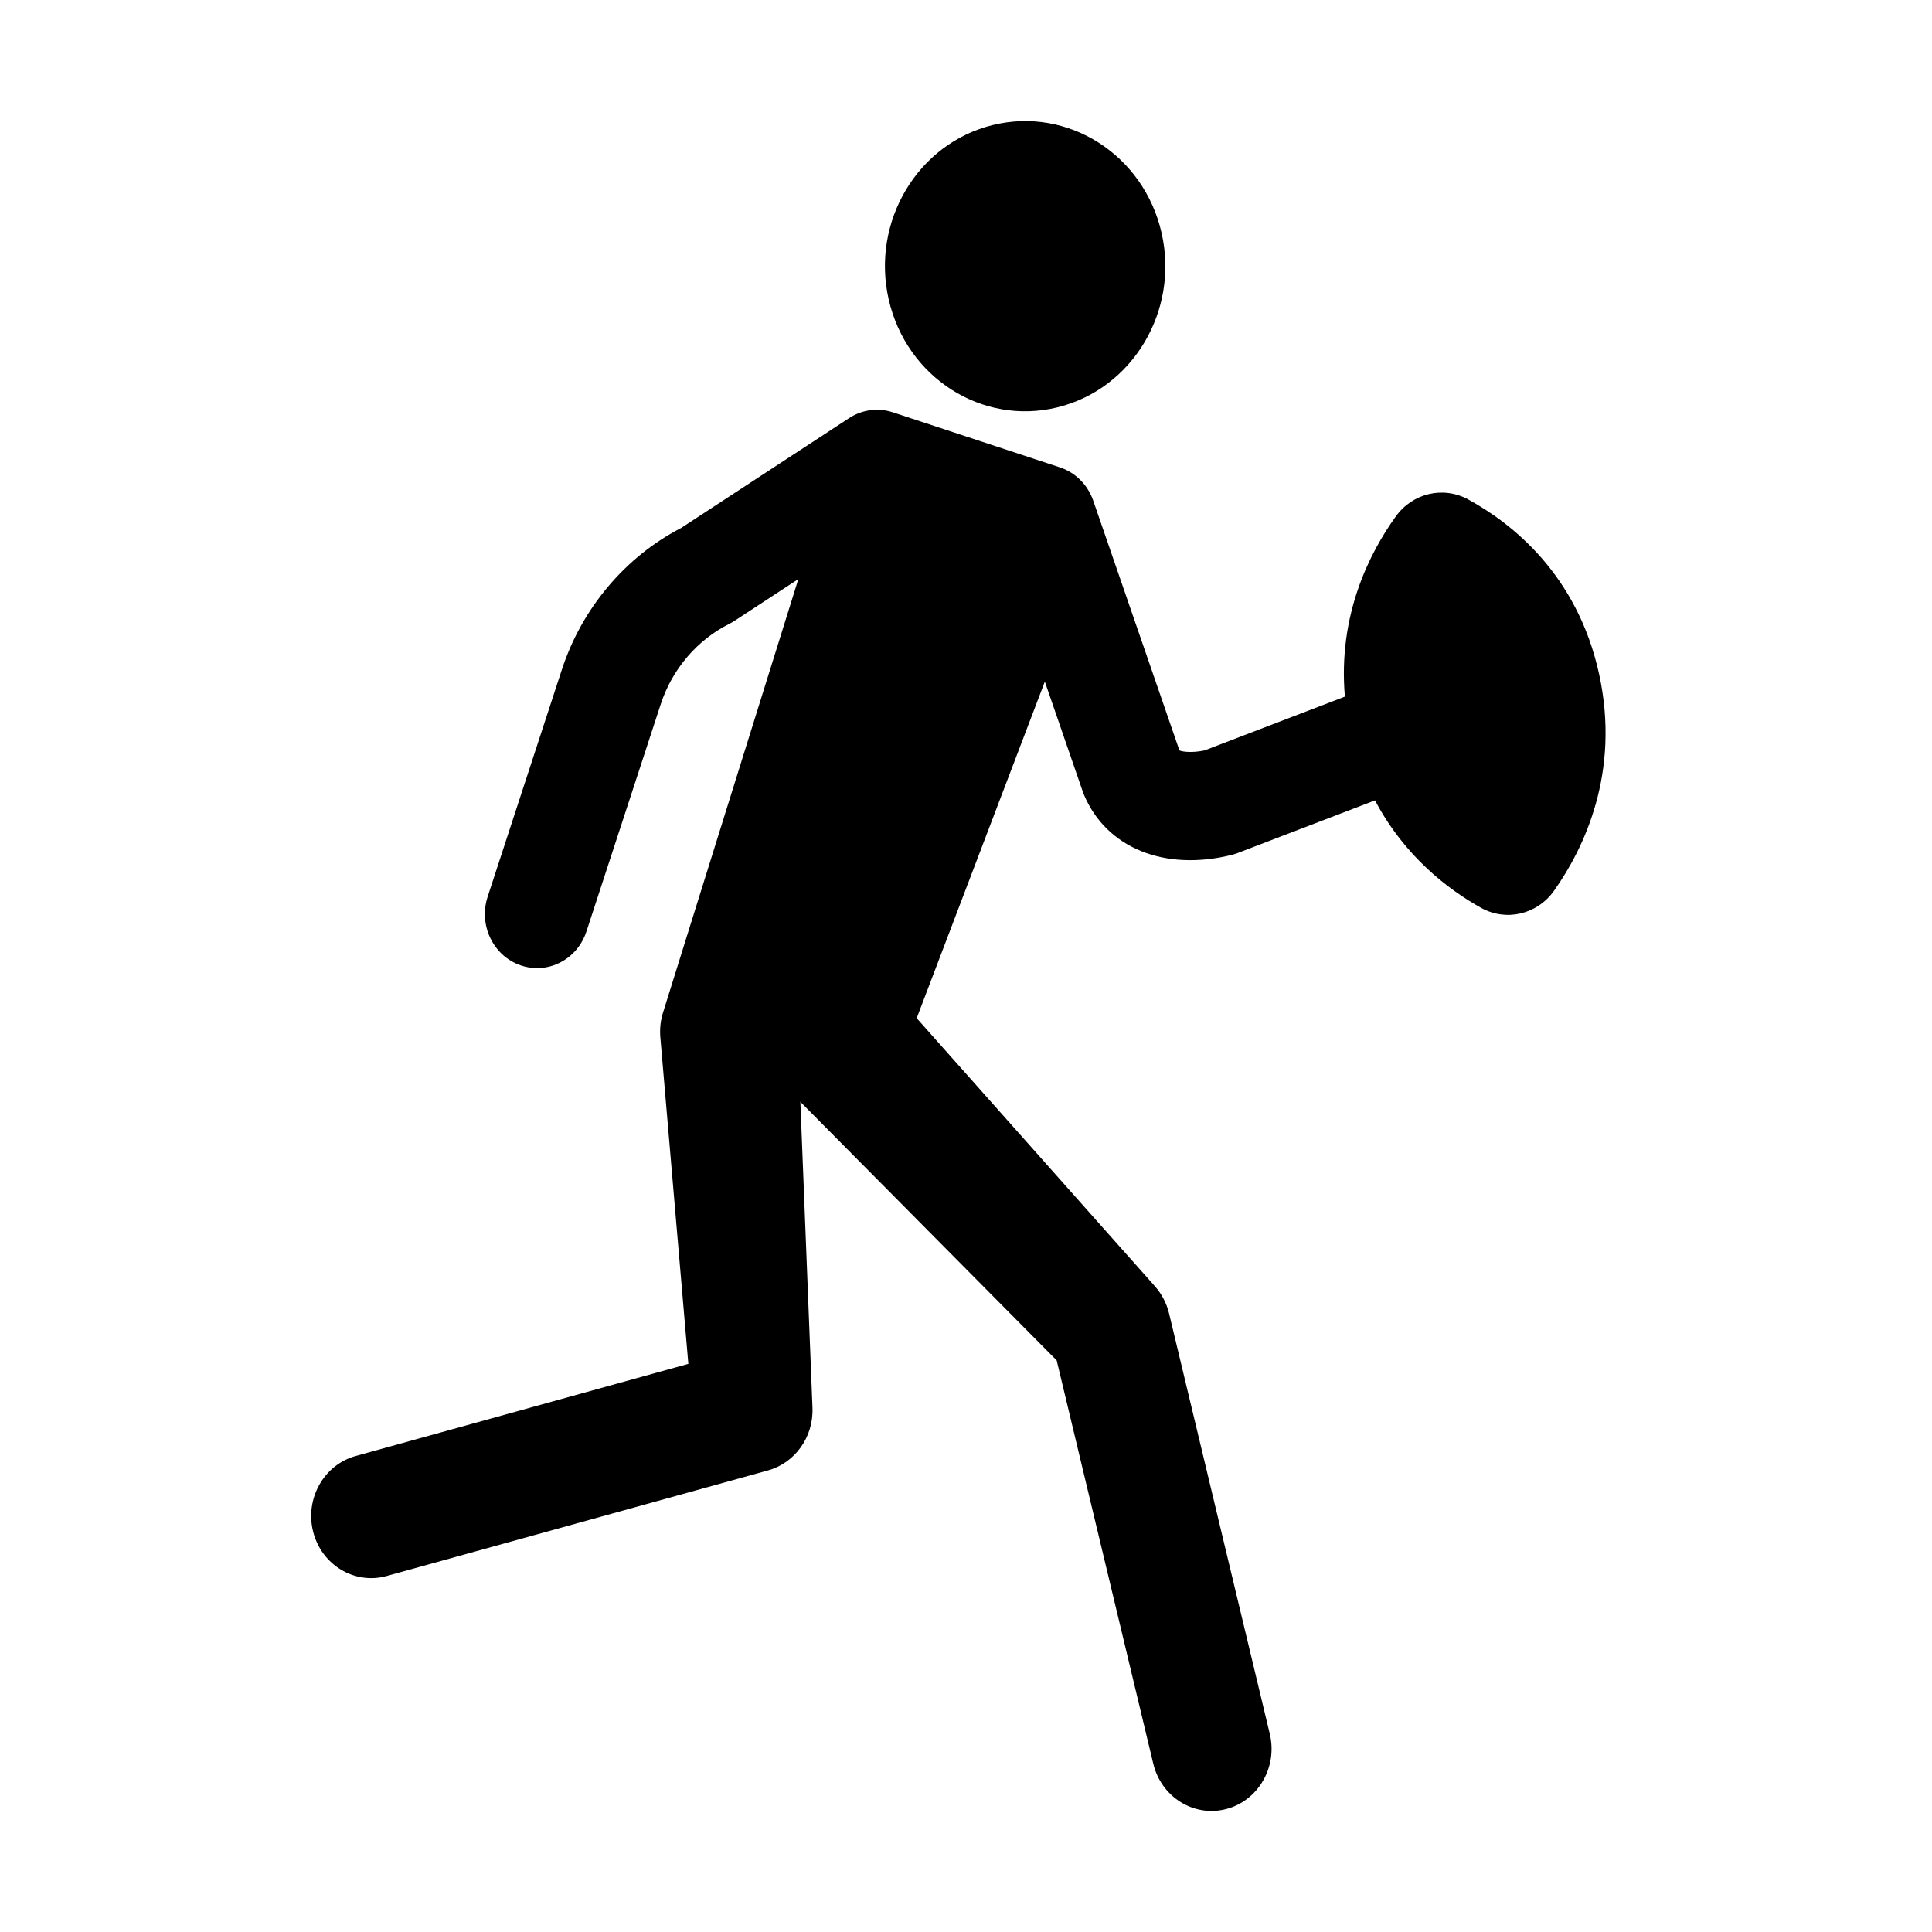
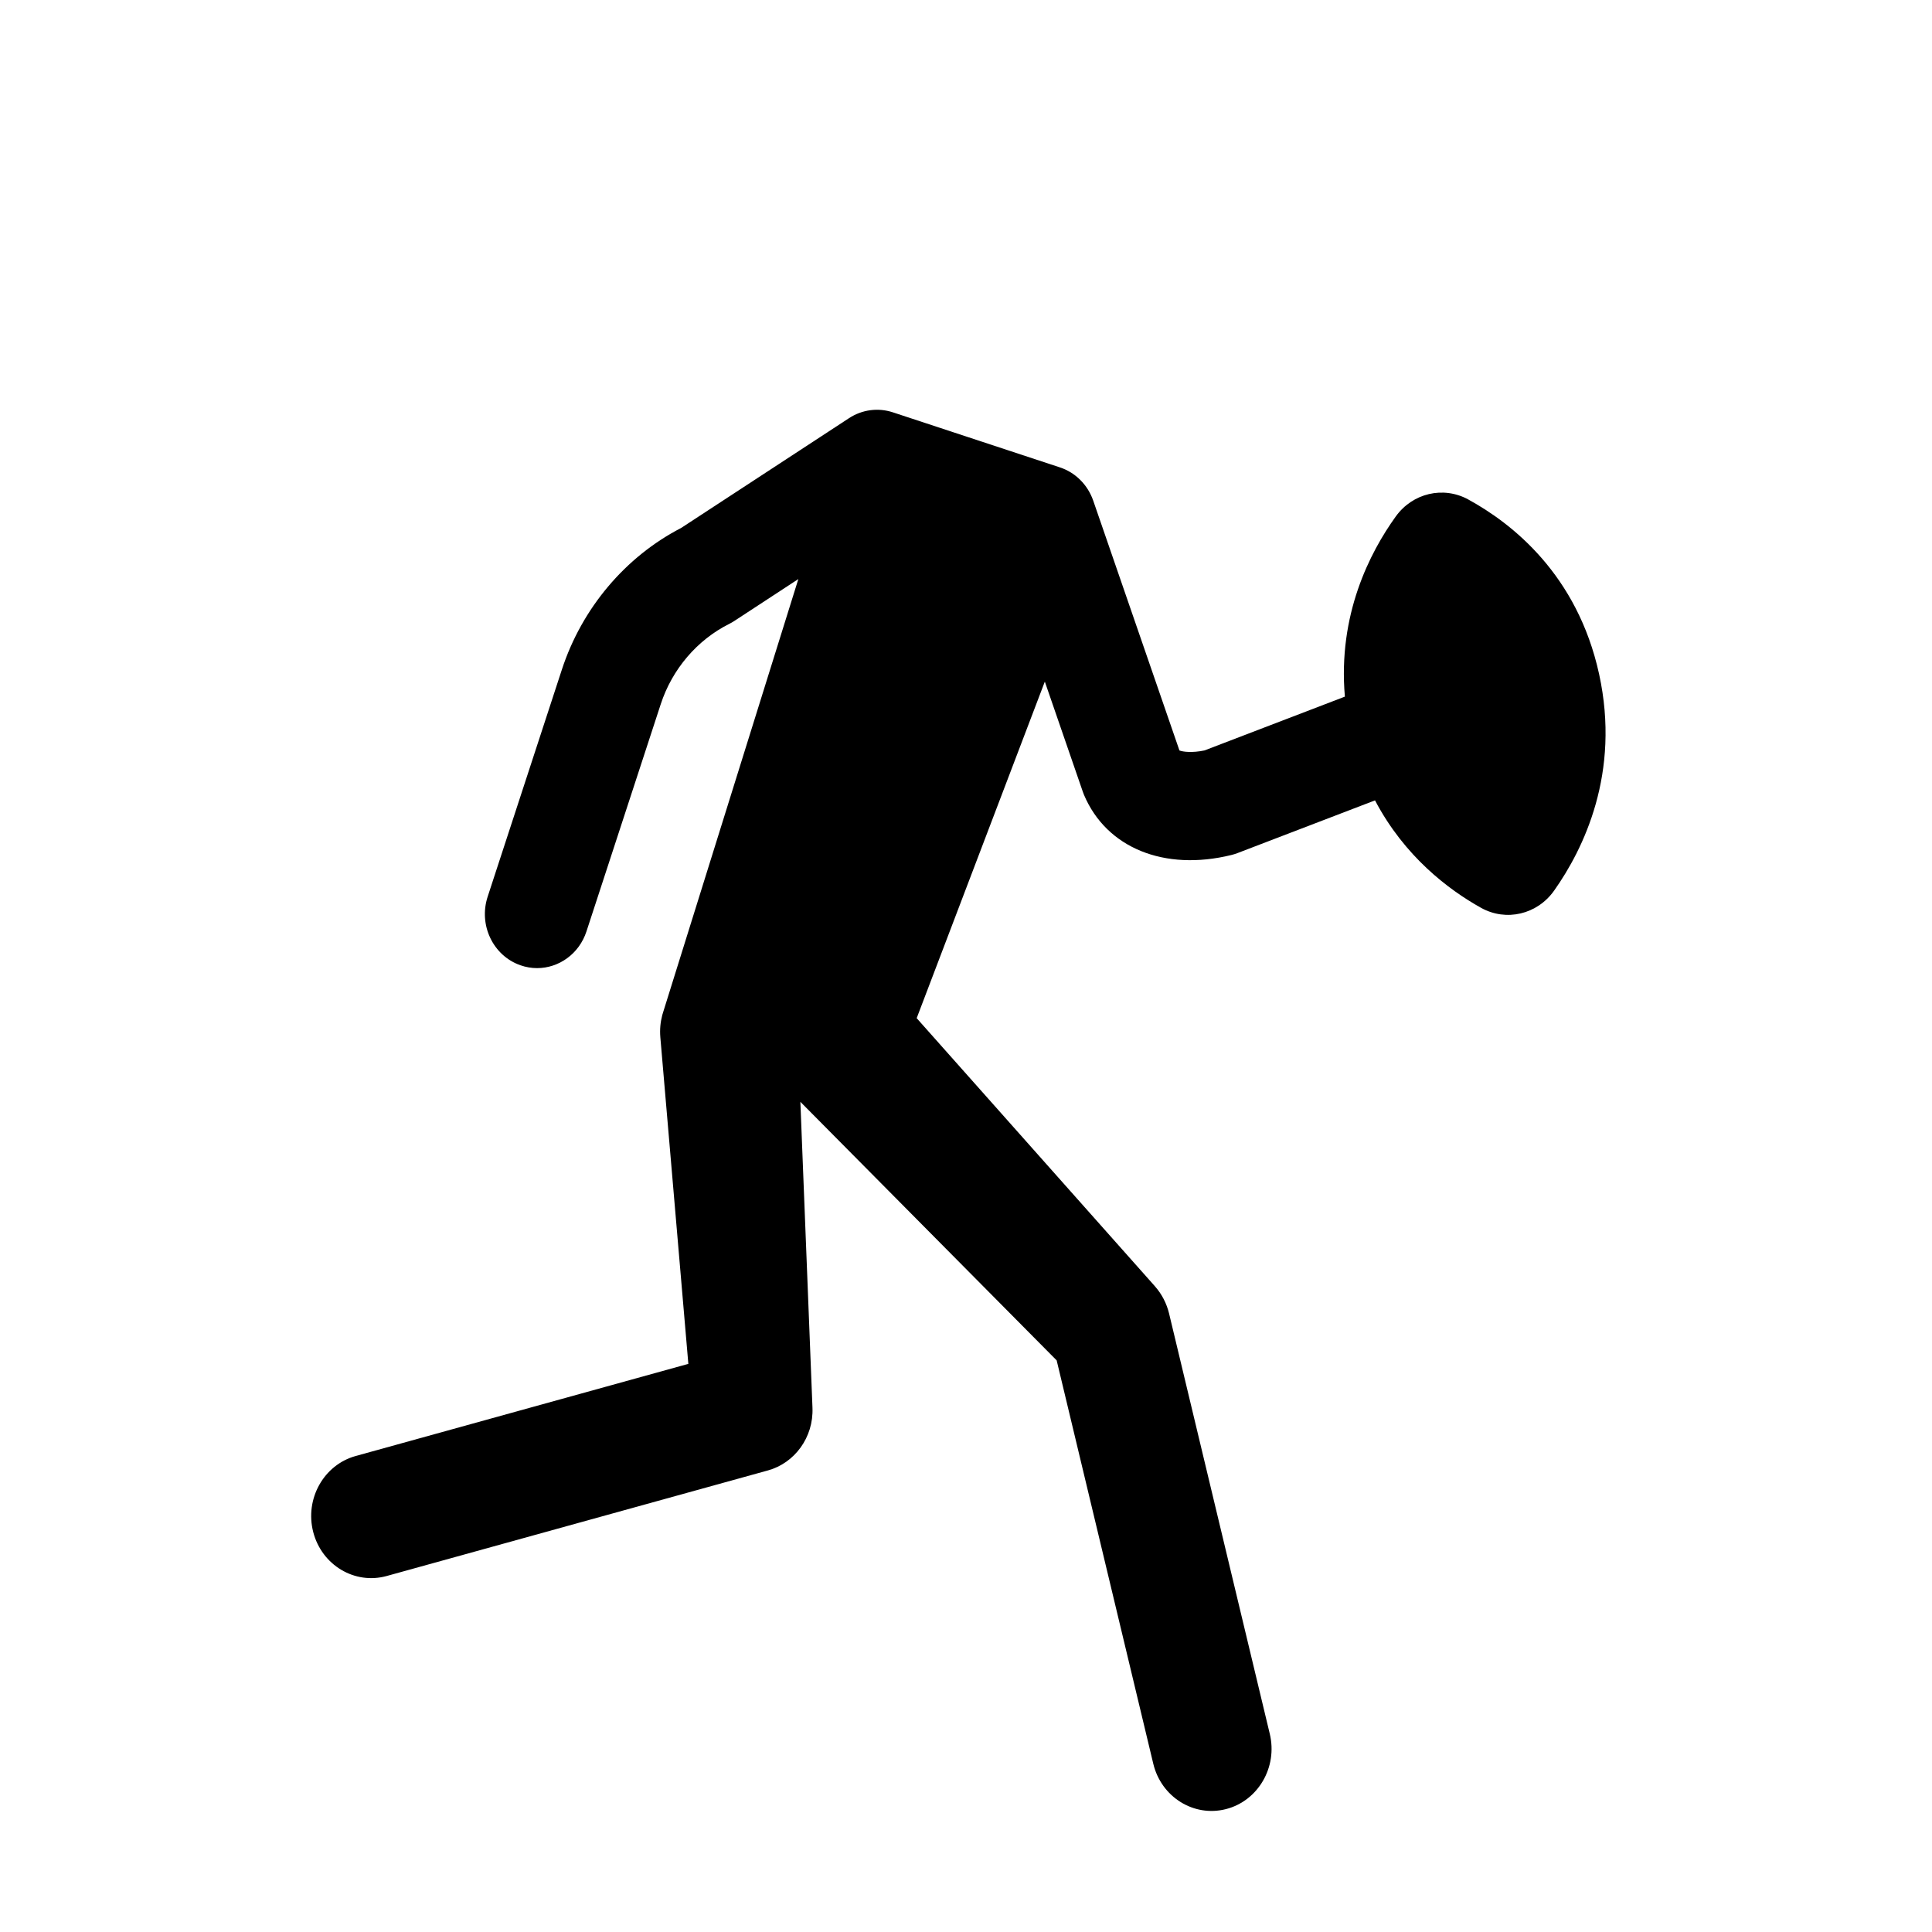
<svg xmlns="http://www.w3.org/2000/svg" fill="#000000" width="800px" height="800px" version="1.1" viewBox="144 144 512 512">
  <g>
-     <path d="m424.21 251.96c19.969-4.879 32.332-25.586 27.617-46.254-4.715-20.664-24.723-33.461-44.691-28.582-19.965 4.879-32.332 25.59-27.617 46.254 4.715 20.664 24.723 33.465 44.691 28.582z" />
    <path d="m533.1 276.36c-6.609-3.602-14.738-1.699-19.199 4.5-6.883 9.555-15.387 26.07-13.492 47.754l-37.203 14.258c-3.215 0.672-5.684 0.387-6.641 0.012l-22.844-66.195c-1.453-4.203-4.711-7.465-8.82-8.82l-44.297-14.602c-3.887-1.277-8.129-0.719-11.586 1.539l-44.508 29.109c-14.801 7.652-26.289 21.273-31.598 37.504l-19.684 60.234c-2.445 7.488 1.434 15.605 8.668 18.145 1.465 0.516 2.965 0.766 4.43 0.766 5.769 0 11.145-3.762 13.094-9.734l19.684-60.223c3.027-9.266 9.656-17.031 18.172-21.281 0.473-0.238 0.938-0.5 1.375-0.797l16.918-11.07-35.652 114.21c-0.055 0.137-0.086 0.285-0.133 0.422l-0.305 1.004h0.008c-0.473 1.801-0.66 3.715-0.496 5.758l7.426 86.586-88.156 24.418c-8.48 2.348-13.523 11.375-11.254 20.152 2.269 8.777 10.992 14 19.473 11.648l101.06-27.984c7.023-1.949 12.082-8.73 11.773-16.562l-0.012-0.352-3.195-80.762 67.922 68.52 25.605 106.9c2.117 8.824 10.738 14.203 19.266 12.016 8.523-2.188 13.723-11.113 11.609-19.938l-26.699-111.44c-0.629-2.562-1.871-5.07-3.723-7.156l-0.309-0.355-62.844-70.719 33.957-89.188 10.031 29.078c0.109 0.32 0.23 0.629 0.352 0.938 5.949 14.055 21.281 20.301 39.047 15.934 0.539-0.137 1.078-0.297 1.605-0.5l36.469-13.977c7.816 14.863 19.48 23.664 28.082 28.465 6.652 3.715 14.902 1.777 19.375-4.539 7.809-11.043 17.664-31.141 11.926-57.406-5.769-26.363-23.074-39.93-34.68-46.266z" />
  </g>
</svg>